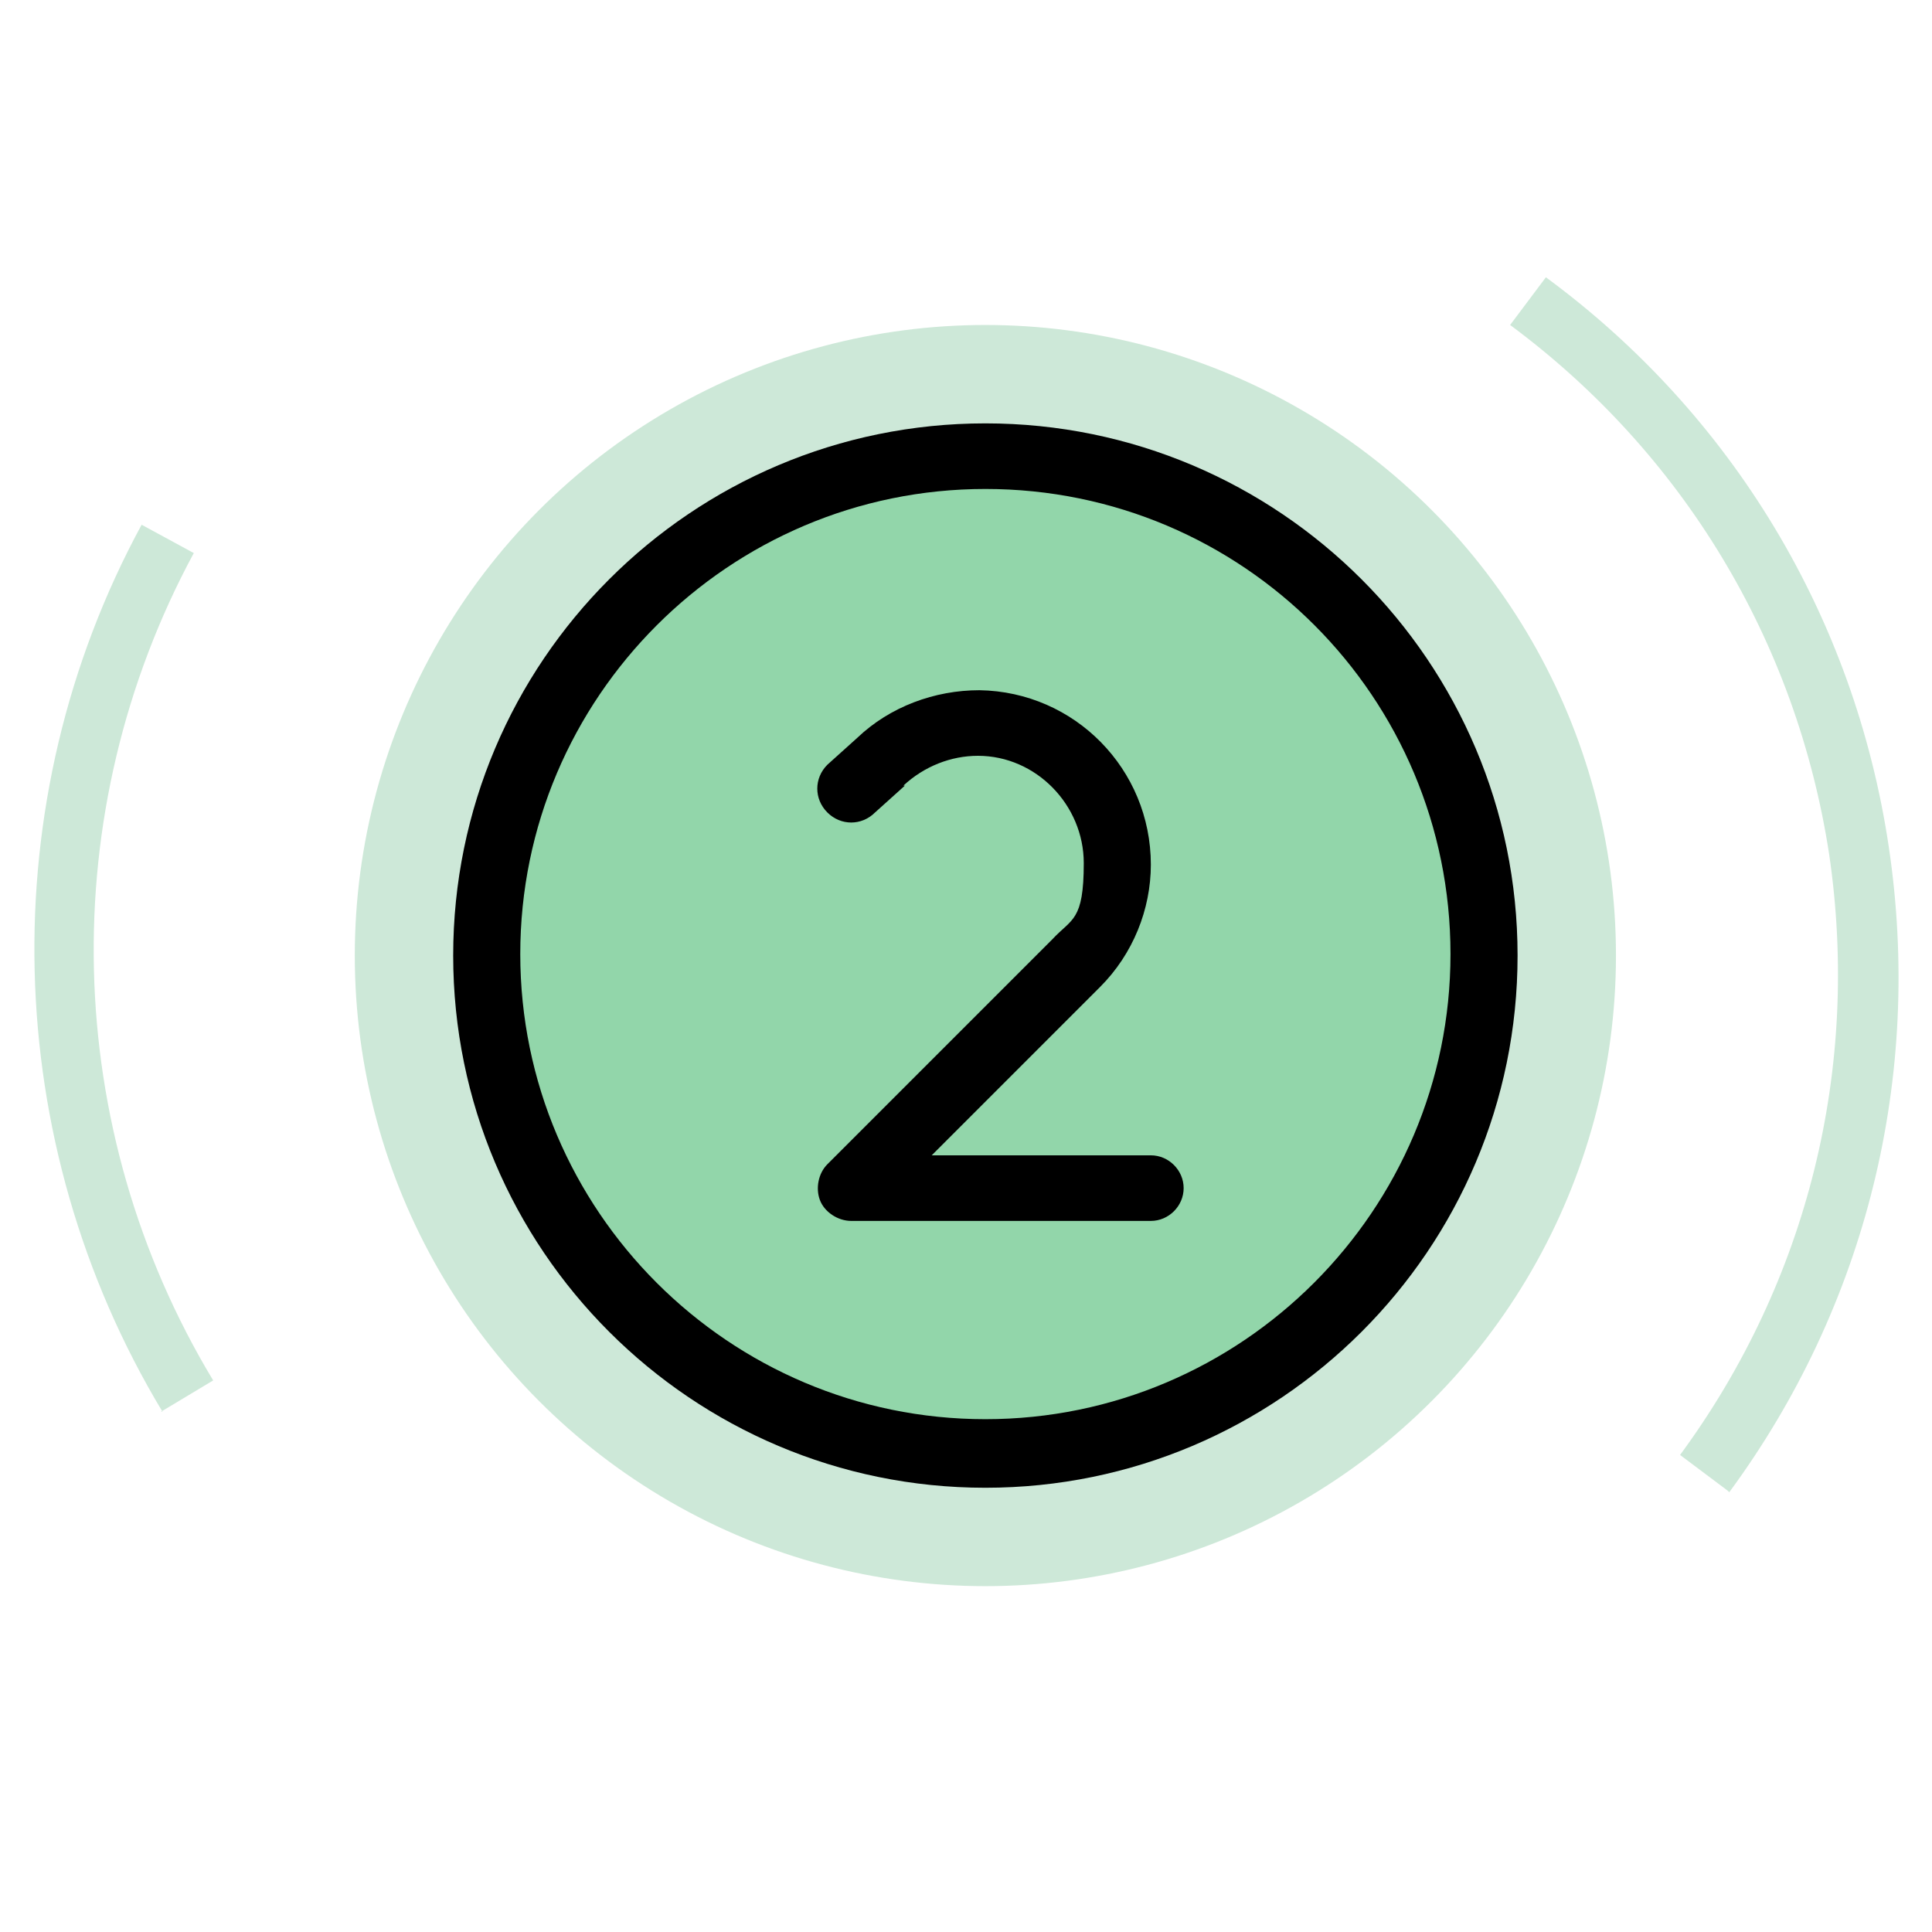
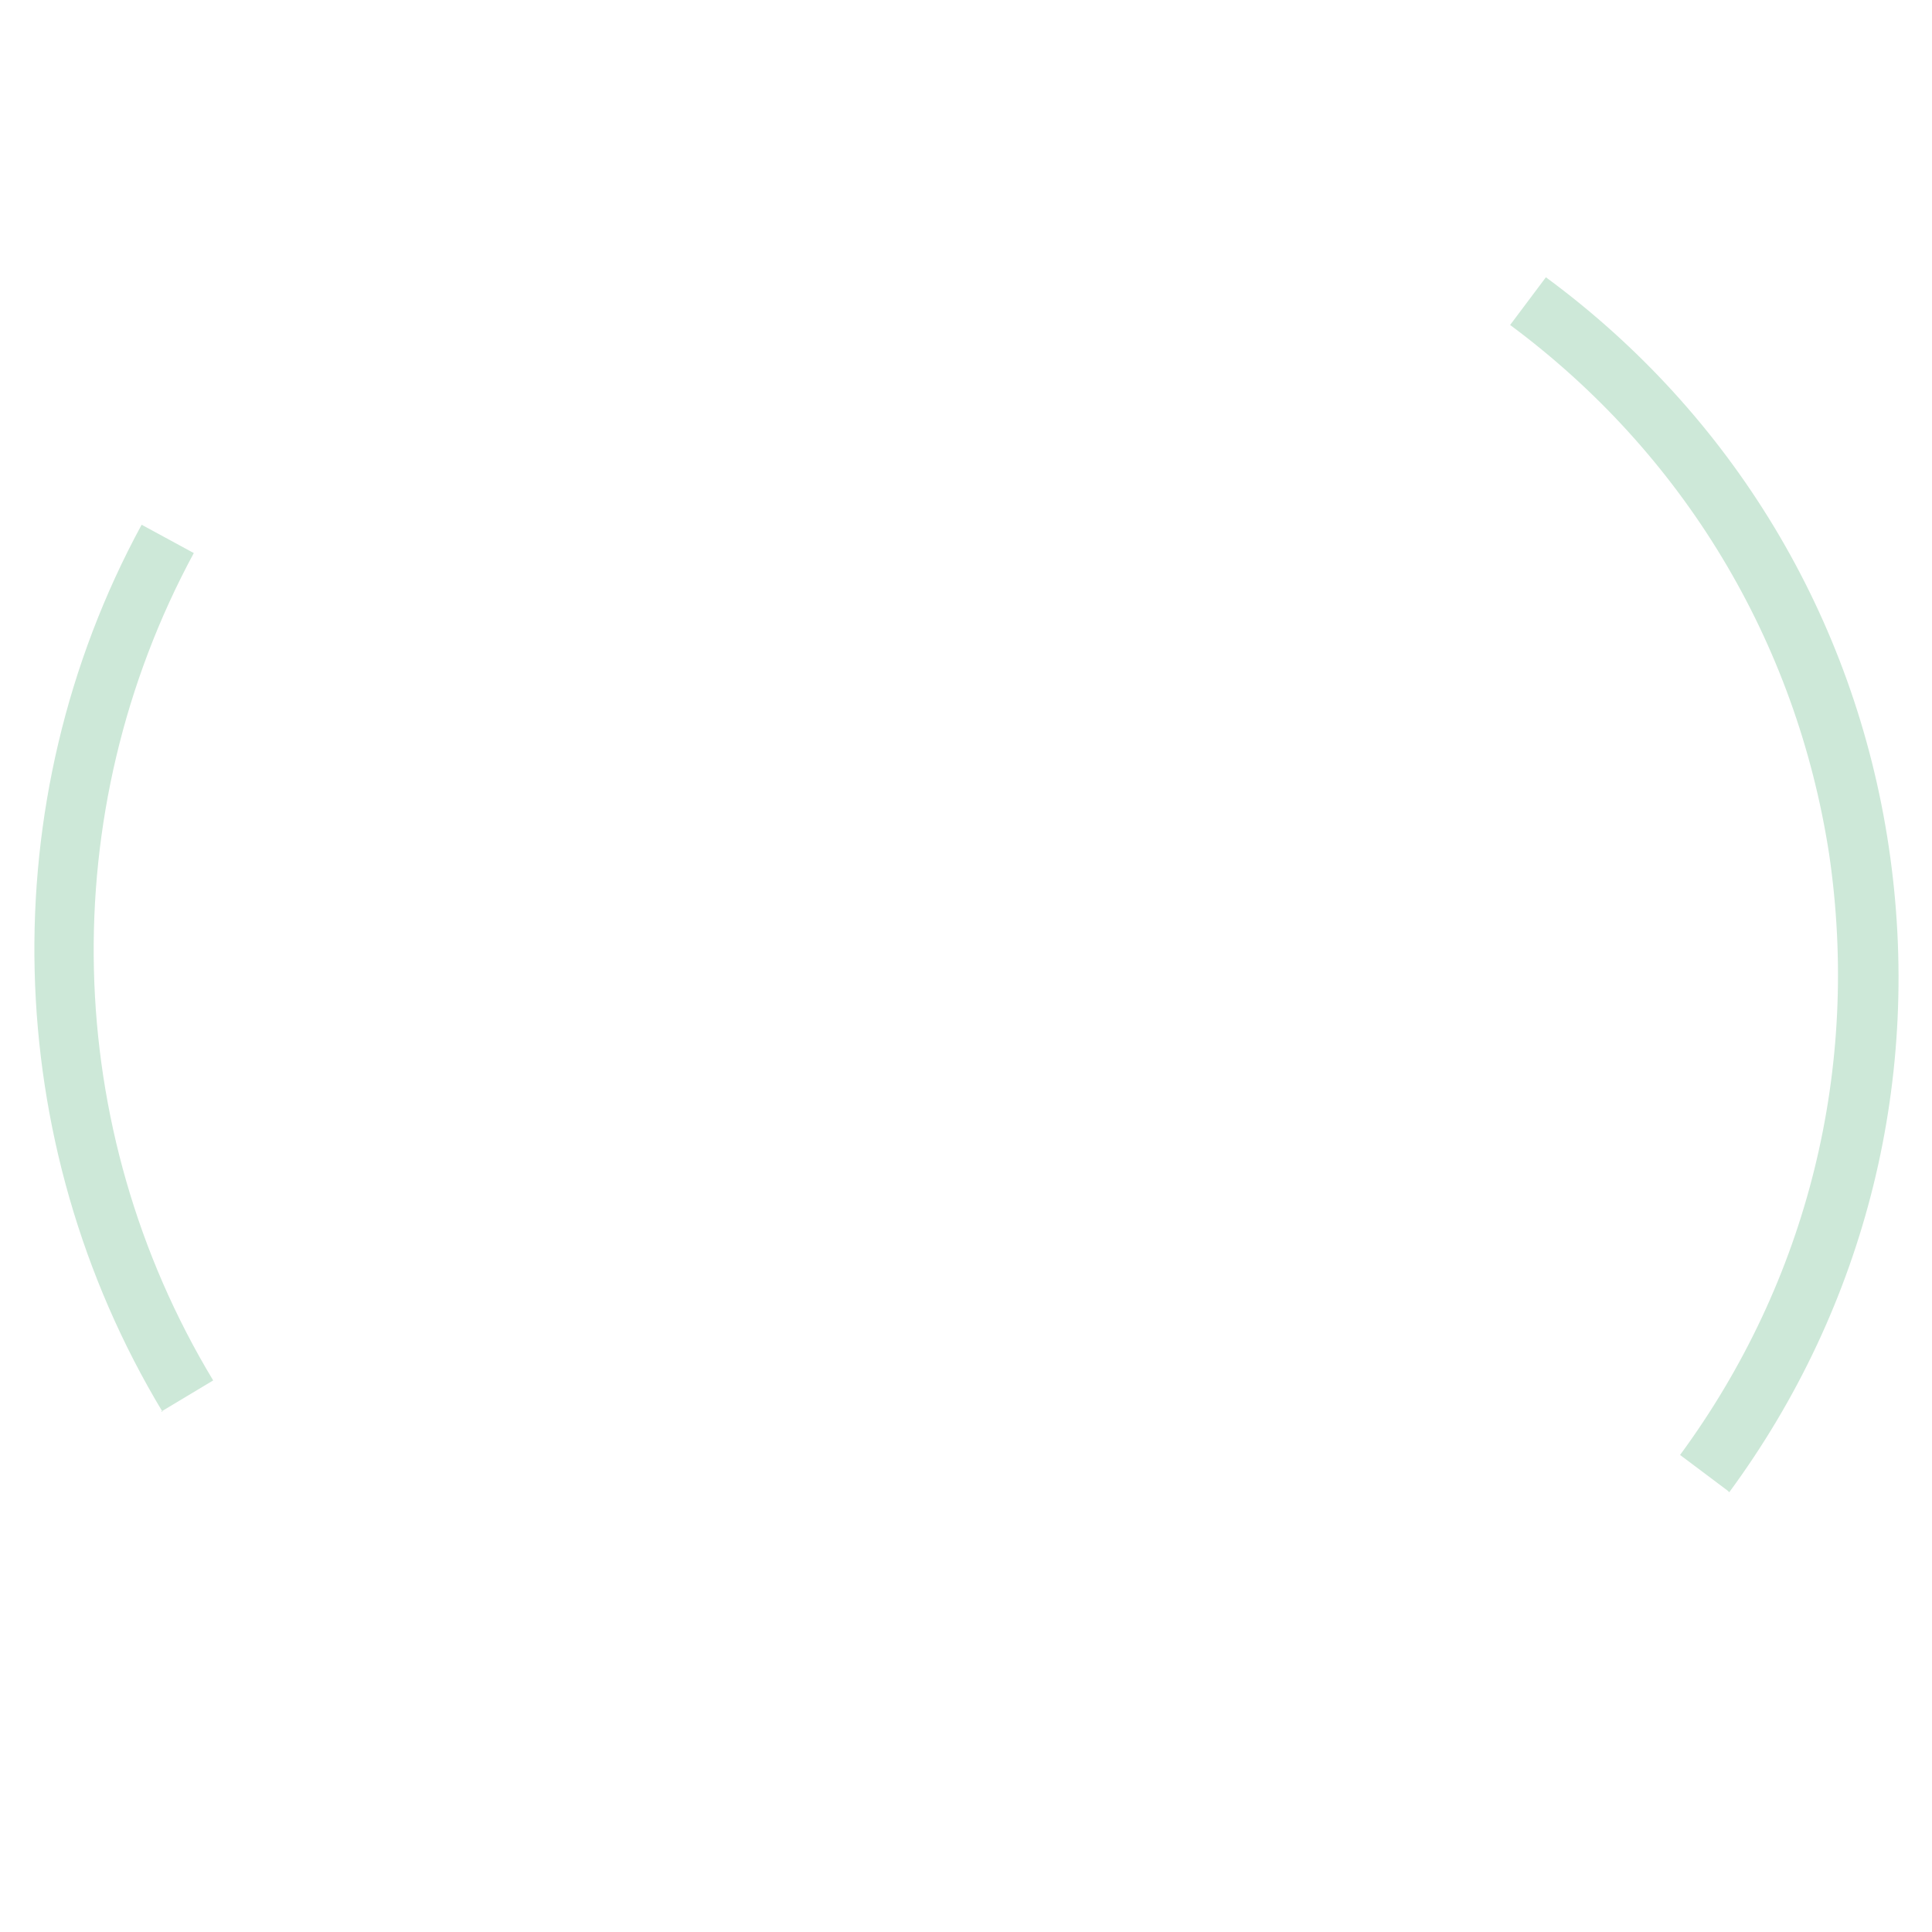
<svg xmlns="http://www.w3.org/2000/svg" id="Layer_1" data-name="Layer 1" width="129.6" height="129.6" version="1.1" viewBox="0 0 129.6 129.6">
  <defs>
    <style>
      .cls-1 {
        fill: #000;
      }

      .cls-1, .cls-2, .cls-3 {
        stroke-width: 0px;
      }

      .cls-2 {
        fill: #cde8d8;
      }

      .cls-3 {
        fill: #92d6aa;
      }
    </style>
  </defs>
-   <circle class="cls-2" cx="66.1" cy="64.1" r="42.3" />
-   <circle class="cls-3" cx="66.1" cy="64.1" r="32.9" />
  <path class="cls-2" d="M10.9,94.7C0,76.6-.6,53.8,9.5,35.2l3.5,1.9c-9.4,17.4-8.9,38.6,1.3,55.5l-3.5,2.1Z" />
  <path class="cls-2" d="M115.9,100l-3.2-2.4c8.6-11.7,12.1-26,10-40.3-2.2-14.3-9.8-26.9-21.4-35.5l2.4-3.2c12.5,9.2,20.7,22.8,23,38.2,2.3,15.4-1.5,30.8-10.7,43.3Z" />
-   <path class="cls-1" d="M66.1,32.8c17.3,0,31.2,14,31.2,31.2s-14,31.2-31.2,31.2-31.2-14-31.2-31.2,14-31.2,31.2-31.2ZM66.1,99.8c19.7,0,35.7-16,35.7-35.7s-16-35.7-35.7-35.7-35.7,16-35.7,35.7,16,35.7,35.7,35.7ZM60.6,52.7c1.4-1.3,3.2-2,5-2,3.9,0,7.1,3.3,7.1,7.2s-.8,3.7-2.1,5.1l-15.1,15.1c-.6.6-.8,1.6-.5,2.4s1.2,1.4,2.1,1.4h20.1c1.2,0,2.2-1,2.2-2.2s-1-2.2-2.2-2.2h-14.7l11.3-11.3c2.2-2.2,3.4-5.2,3.4-8.2,0-6.4-5.1-11.6-11.5-11.7-3,0-6,1.1-8.2,3.2l-2,1.8c-.9.9-.9,2.3,0,3.2s2.3.9,3.2,0l2-1.8Z" />
</svg>